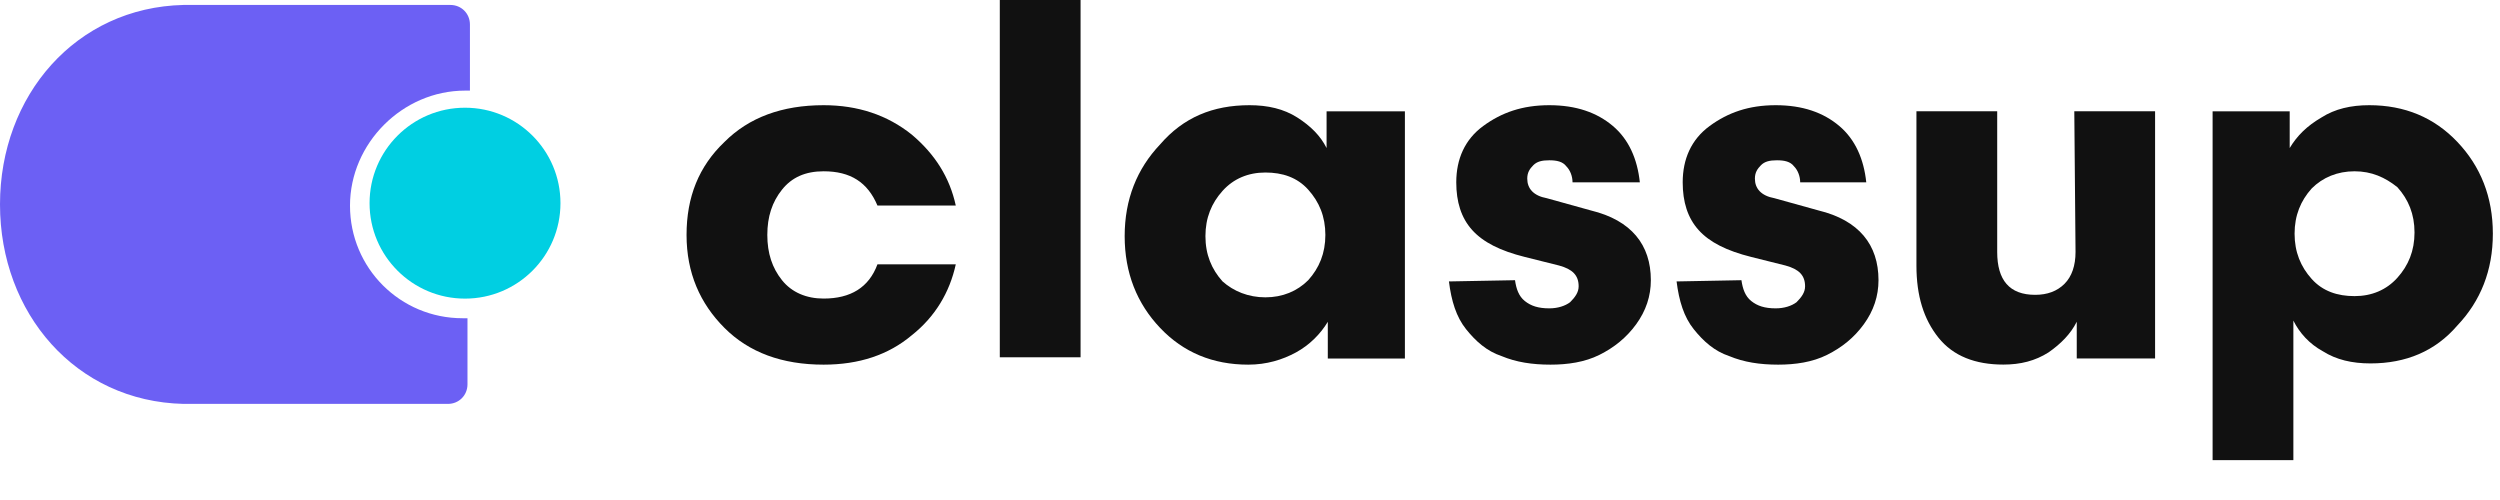
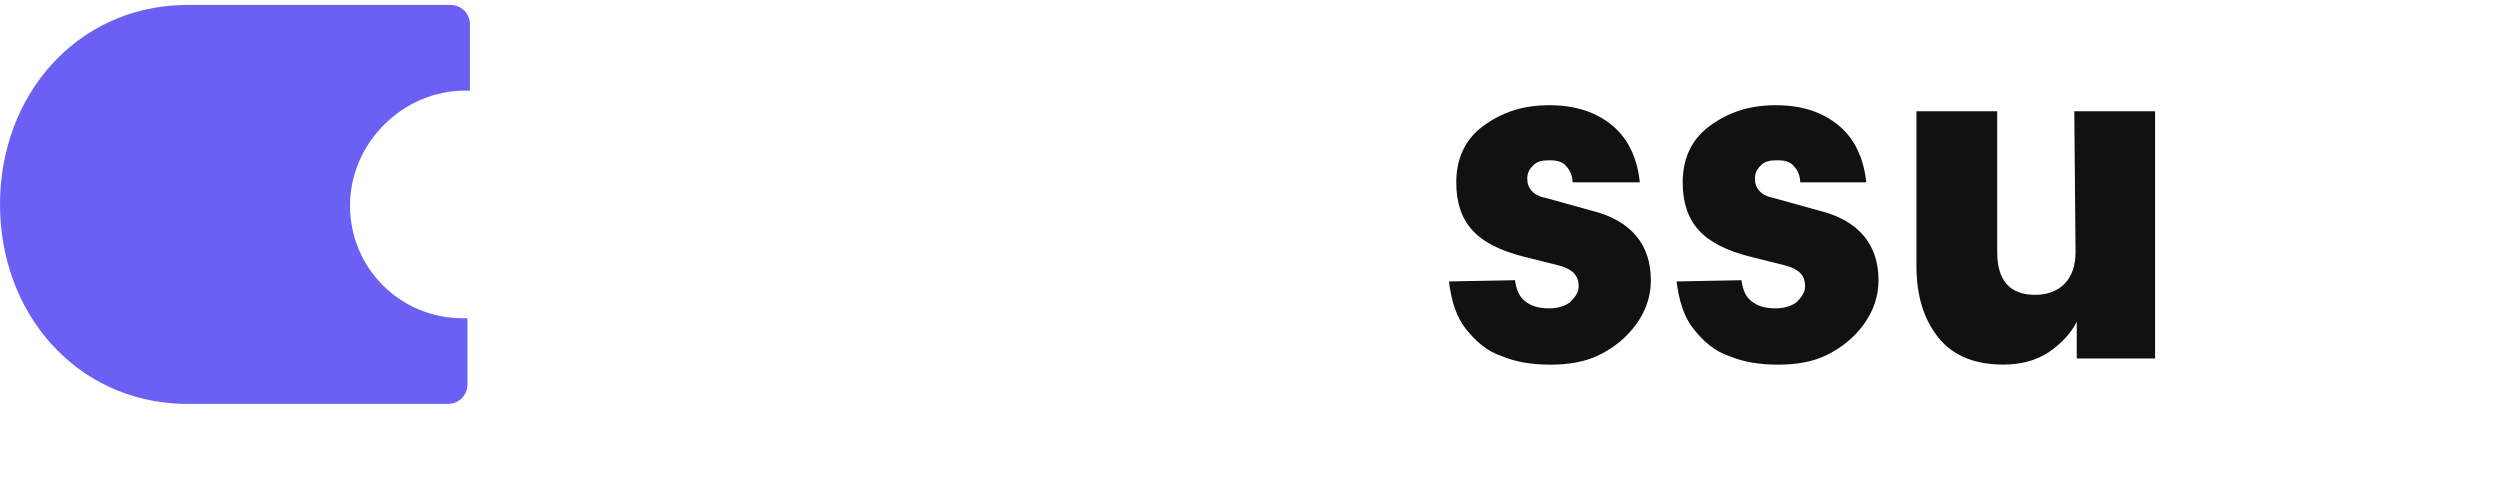
<svg xmlns="http://www.w3.org/2000/svg" width="150" height="30" viewBox="0 0 150 30" fill="none">
  <g clip-path="url(#clip0_375_9853)">
-     <path d="M49.417 6.312C51.473 6.312 53.235 6.9 54.704 8.075C56.099 9.25 56.98 10.645 57.347 12.334H52.648C52.06 10.938 51.032 10.277 49.417 10.277C48.316 10.277 47.508 10.645 46.921 11.379C46.333 12.113 46.039 12.994 46.039 14.096C46.039 15.197 46.333 16.078 46.921 16.812C47.508 17.547 48.389 17.914 49.417 17.914C51.032 17.914 52.134 17.253 52.648 15.858H57.347C56.98 17.547 56.099 19.015 54.704 20.117C53.309 21.291 51.547 21.879 49.417 21.879C46.921 21.879 44.938 21.145 43.47 19.676C42.001 18.208 41.193 16.372 41.193 14.096C41.193 11.819 41.928 9.984 43.47 8.515C44.938 7.047 46.921 6.312 49.417 6.312Z" fill="#111111" />
-     <path d="M59.988 21.437V-0.004H64.834V21.437H59.988Z" fill="#111111" />
-     <path d="M74.969 6.312C76.07 6.312 77.025 6.533 77.833 7.047C78.64 7.561 79.228 8.148 79.595 8.882V6.68H84.294V21.512H79.668V19.309C79.228 20.043 78.567 20.704 77.759 21.145C76.951 21.585 75.997 21.879 74.896 21.879C72.766 21.879 71.004 21.145 69.609 19.676C68.214 18.208 67.48 16.372 67.48 14.169C67.48 11.966 68.214 10.131 69.609 8.662C71.004 7.047 72.766 6.312 74.969 6.312ZM75.924 17.84C76.951 17.84 77.833 17.473 78.493 16.812C79.154 16.078 79.522 15.197 79.522 14.096C79.522 12.994 79.154 12.113 78.493 11.379C77.833 10.645 76.951 10.351 75.924 10.351C74.896 10.351 74.014 10.718 73.354 11.452C72.693 12.187 72.326 13.068 72.326 14.169C72.326 15.271 72.693 16.152 73.354 16.886C74.014 17.473 74.896 17.84 75.924 17.84Z" fill="#111111" />
    <path d="M90.901 16.812C90.974 17.326 91.121 17.767 91.488 18.061C91.855 18.355 92.296 18.501 92.957 18.501C93.471 18.501 93.911 18.355 94.205 18.134C94.499 17.84 94.719 17.547 94.719 17.18C94.719 16.519 94.352 16.152 93.544 15.931L91.488 15.417C90.019 15.05 88.992 14.536 88.331 13.802C87.67 13.068 87.376 12.113 87.376 10.938C87.376 9.543 87.89 8.368 88.992 7.561C90.093 6.753 91.341 6.312 92.957 6.312C94.572 6.312 95.82 6.753 96.775 7.561C97.729 8.368 98.243 9.543 98.39 10.938H94.352C94.352 10.571 94.205 10.204 93.984 9.984C93.764 9.69 93.397 9.617 92.957 9.617C92.516 9.617 92.222 9.69 92.002 9.91C91.782 10.131 91.635 10.351 91.635 10.718C91.635 11.306 92.002 11.746 92.81 11.893L95.453 12.627C97.876 13.215 99.051 14.683 99.051 16.812C99.051 17.767 98.757 18.648 98.17 19.456C97.582 20.264 96.848 20.851 95.967 21.291C95.086 21.732 94.058 21.879 93.03 21.879C91.929 21.879 90.974 21.732 90.093 21.365C89.212 21.071 88.551 20.484 87.963 19.75C87.376 19.015 87.082 18.061 86.936 16.886L90.901 16.812Z" fill="#111111" />
    <path d="M104.486 16.812C104.56 17.326 104.707 17.767 105.074 18.061C105.441 18.355 105.881 18.501 106.542 18.501C107.056 18.501 107.497 18.355 107.791 18.134C108.084 17.84 108.305 17.547 108.305 17.18C108.305 16.519 107.937 16.152 107.13 15.931L105.074 15.417C103.605 15.05 102.577 14.536 101.916 13.802C101.256 13.068 100.962 12.113 100.962 10.938C100.962 9.543 101.476 8.368 102.577 7.561C103.679 6.753 104.927 6.312 106.542 6.312C108.158 6.312 109.406 6.753 110.36 7.561C111.315 8.368 111.829 9.543 111.976 10.938H108.011C108.011 10.571 107.864 10.204 107.644 9.984C107.423 9.69 107.056 9.617 106.616 9.617C106.175 9.617 105.881 9.69 105.661 9.91C105.441 10.131 105.294 10.351 105.294 10.718C105.294 11.306 105.661 11.746 106.469 11.893L109.112 12.627C111.535 13.215 112.71 14.683 112.71 16.812C112.71 17.767 112.416 18.648 111.829 19.456C111.242 20.264 110.507 20.851 109.626 21.291C108.745 21.732 107.717 21.879 106.689 21.879C105.588 21.879 104.633 21.732 103.752 21.365C102.871 21.071 102.21 20.484 101.623 19.75C101.035 19.015 100.742 18.061 100.595 16.886L104.486 16.812Z" fill="#111111" />
    <path d="M124.458 6.676H129.305V21.508H124.605V19.305C124.238 20.039 123.651 20.627 122.916 21.141C122.109 21.655 121.228 21.875 120.2 21.875C118.511 21.875 117.189 21.361 116.308 20.26C115.427 19.158 114.986 17.763 114.986 15.928V6.676H119.832V15.12C119.832 16.809 120.567 17.69 122.109 17.69C122.843 17.69 123.43 17.47 123.871 17.029C124.312 16.588 124.532 15.928 124.532 15.12L124.458 6.676Z" fill="#111111" />
-     <path d="M142.228 21.805C141.126 21.805 140.172 21.585 139.364 21.071C138.557 20.631 137.969 19.97 137.602 19.236V27.606H132.756V6.68H137.382V8.882C137.822 8.148 138.41 7.561 139.291 7.047C140.099 6.533 141.053 6.312 142.154 6.312C144.284 6.312 146.046 7.047 147.441 8.515C148.836 9.984 149.571 11.819 149.571 14.022C149.571 16.225 148.836 18.061 147.441 19.529C146.119 21.071 144.357 21.805 142.228 21.805ZM141.273 10.277C140.245 10.277 139.364 10.645 138.703 11.306C138.043 12.04 137.675 12.921 137.675 14.022C137.675 15.124 138.043 16.005 138.703 16.739C139.364 17.473 140.245 17.767 141.273 17.767C142.301 17.767 143.182 17.4 143.843 16.666C144.504 15.931 144.871 15.05 144.871 13.949C144.871 12.848 144.504 11.966 143.843 11.232C143.109 10.645 142.301 10.277 141.273 10.277Z" fill="#111111" />
    <path d="M27.902 5.437C27.976 5.437 28.122 5.437 28.196 5.437V1.472C28.196 0.811 27.682 0.297 27.021 0.297H11.161C11.087 0.297 11.087 0.297 11.014 0.297C4.552 0.444 0 5.73 0 12.265C0 18.8 4.552 24.087 11.014 24.234H11.087H11.161H26.874C27.535 24.234 28.049 23.72 28.049 23.059V19.094C27.976 19.094 27.829 19.094 27.755 19.094C24.011 19.094 21 16.084 21 12.339C21 8.594 24.157 5.437 27.902 5.437Z" fill="#6C60F4" />
-     <path d="M27.901 17.917C31.064 17.917 33.628 15.353 33.628 12.19C33.628 9.027 31.064 6.463 27.901 6.463C24.738 6.463 22.174 9.027 22.174 12.19C22.174 15.353 24.738 17.917 27.901 17.917Z" fill="#00CFE2" />
  </g>
  <defs>
    <clipPath id="clip0_375_9853">
      <rect width="150" height="30" fill="white" />
    </clipPath>
  </defs>
</svg>